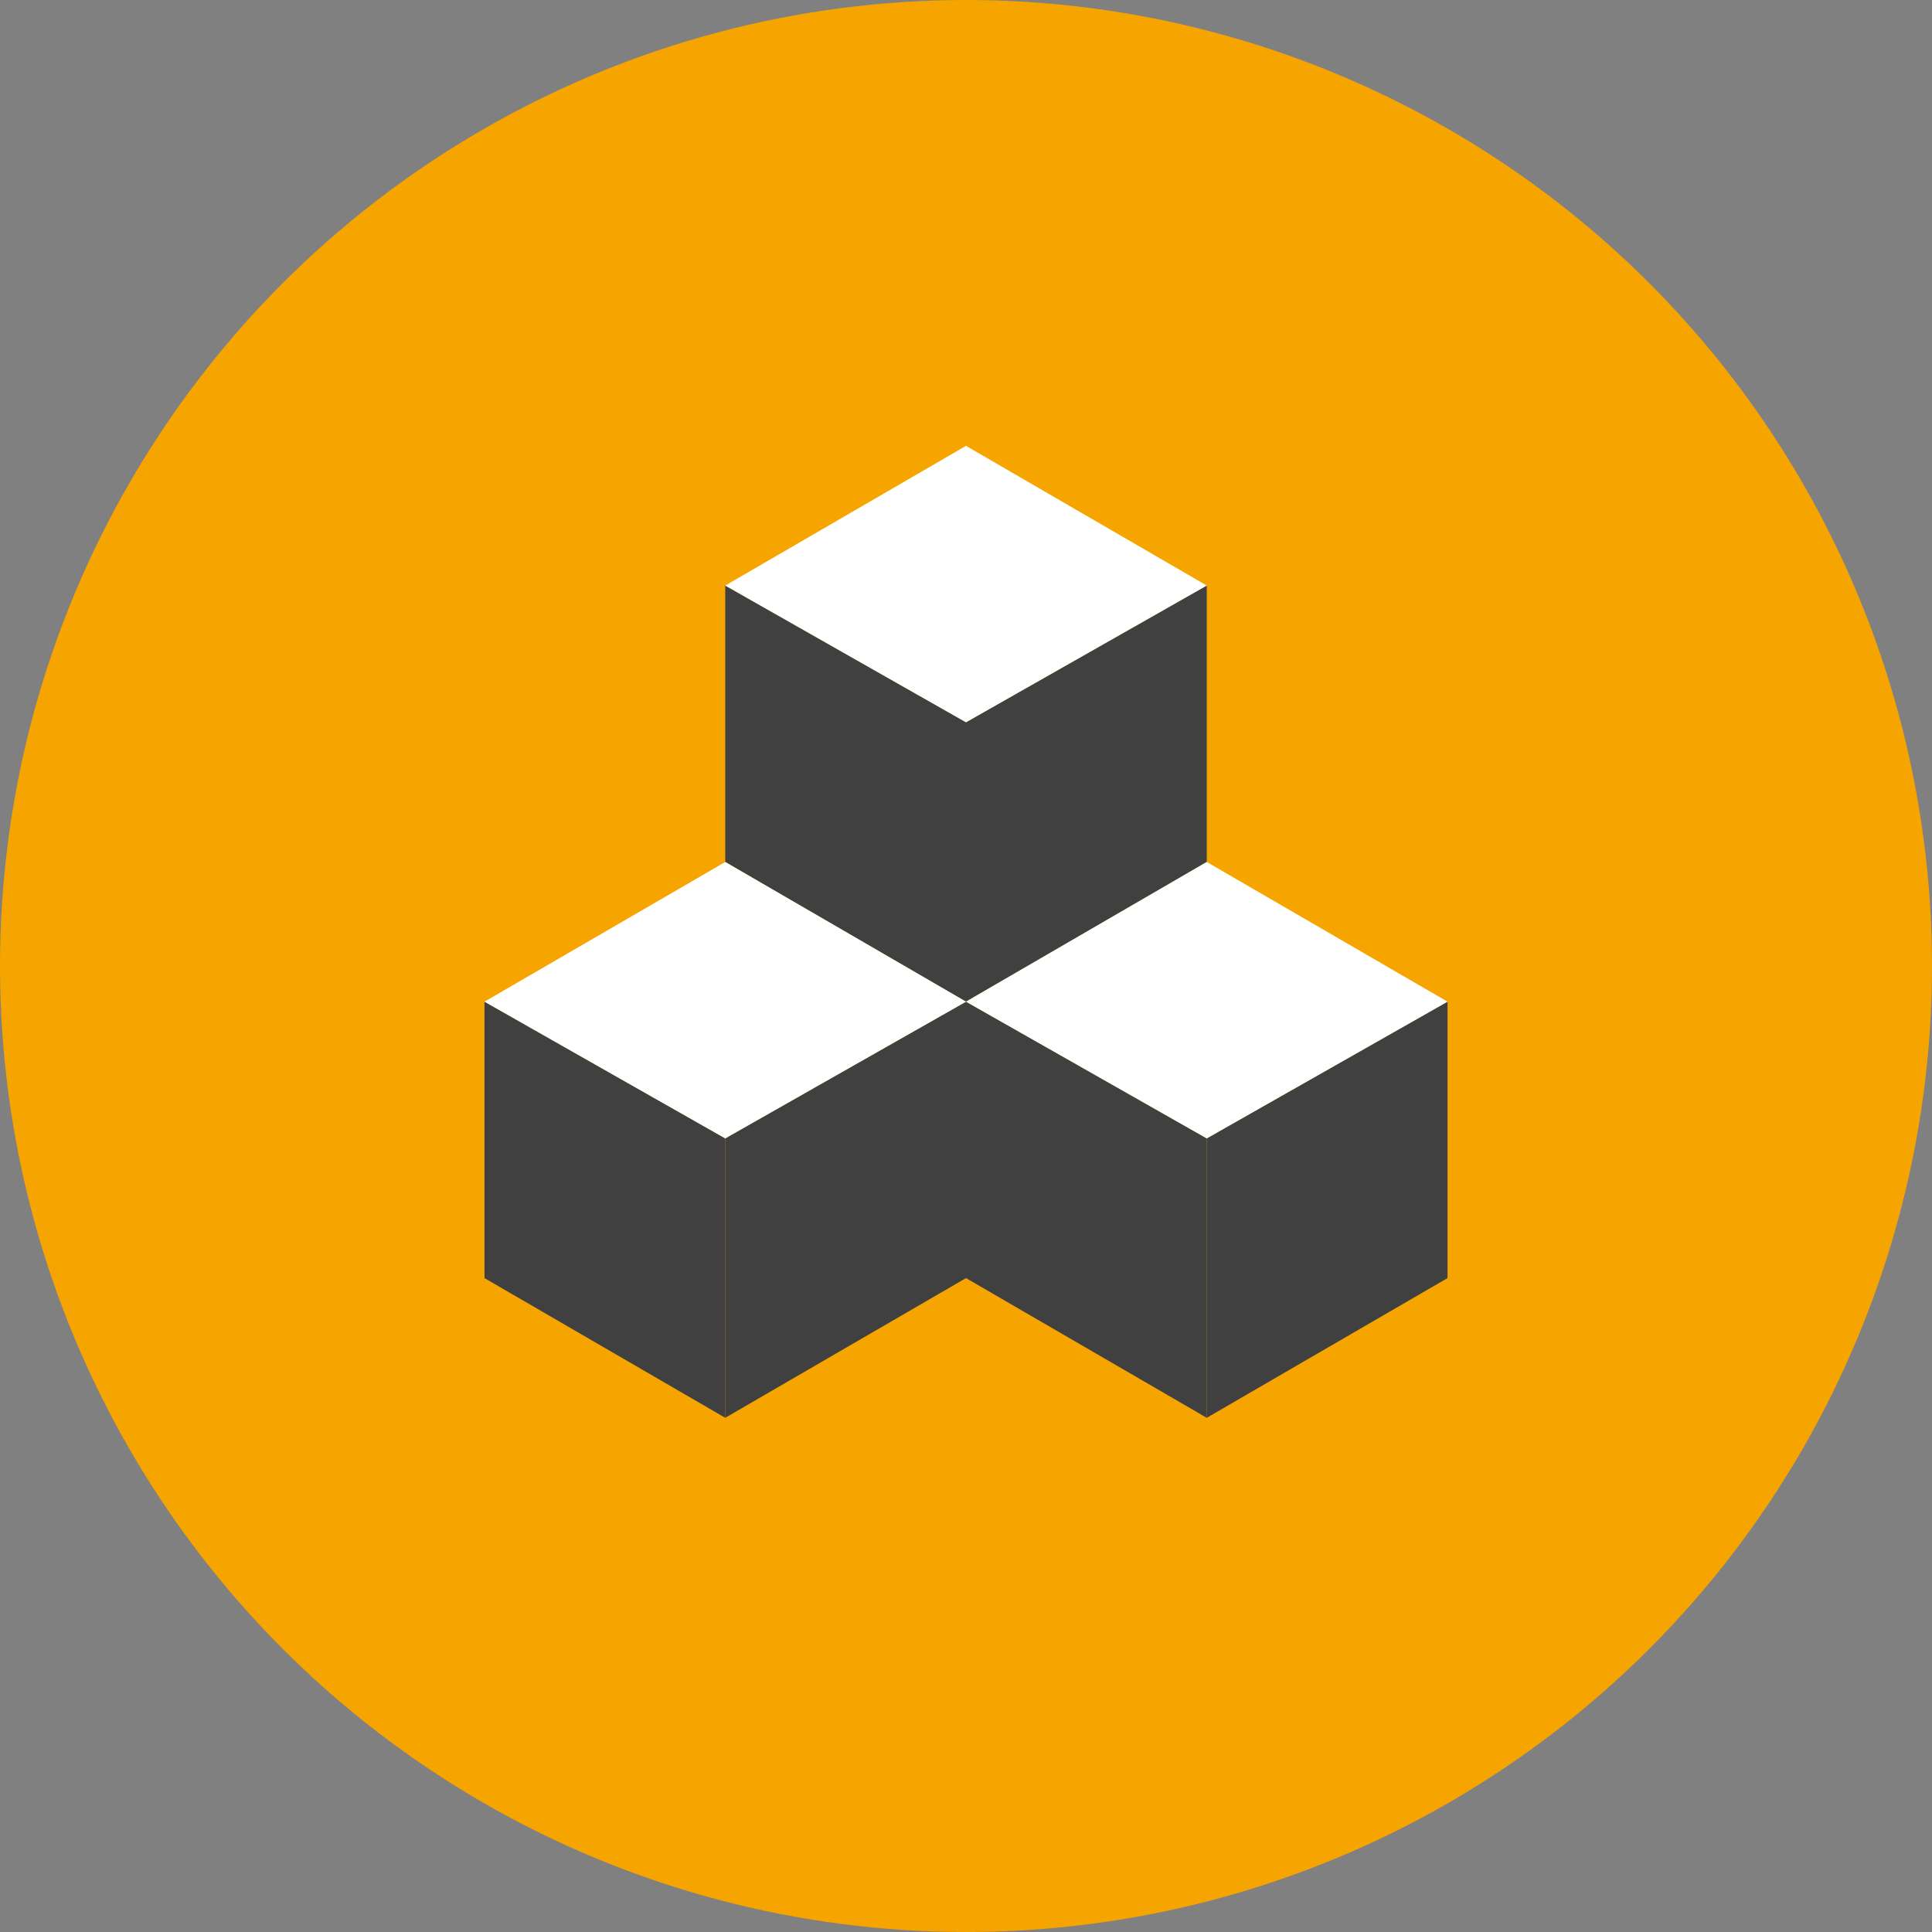
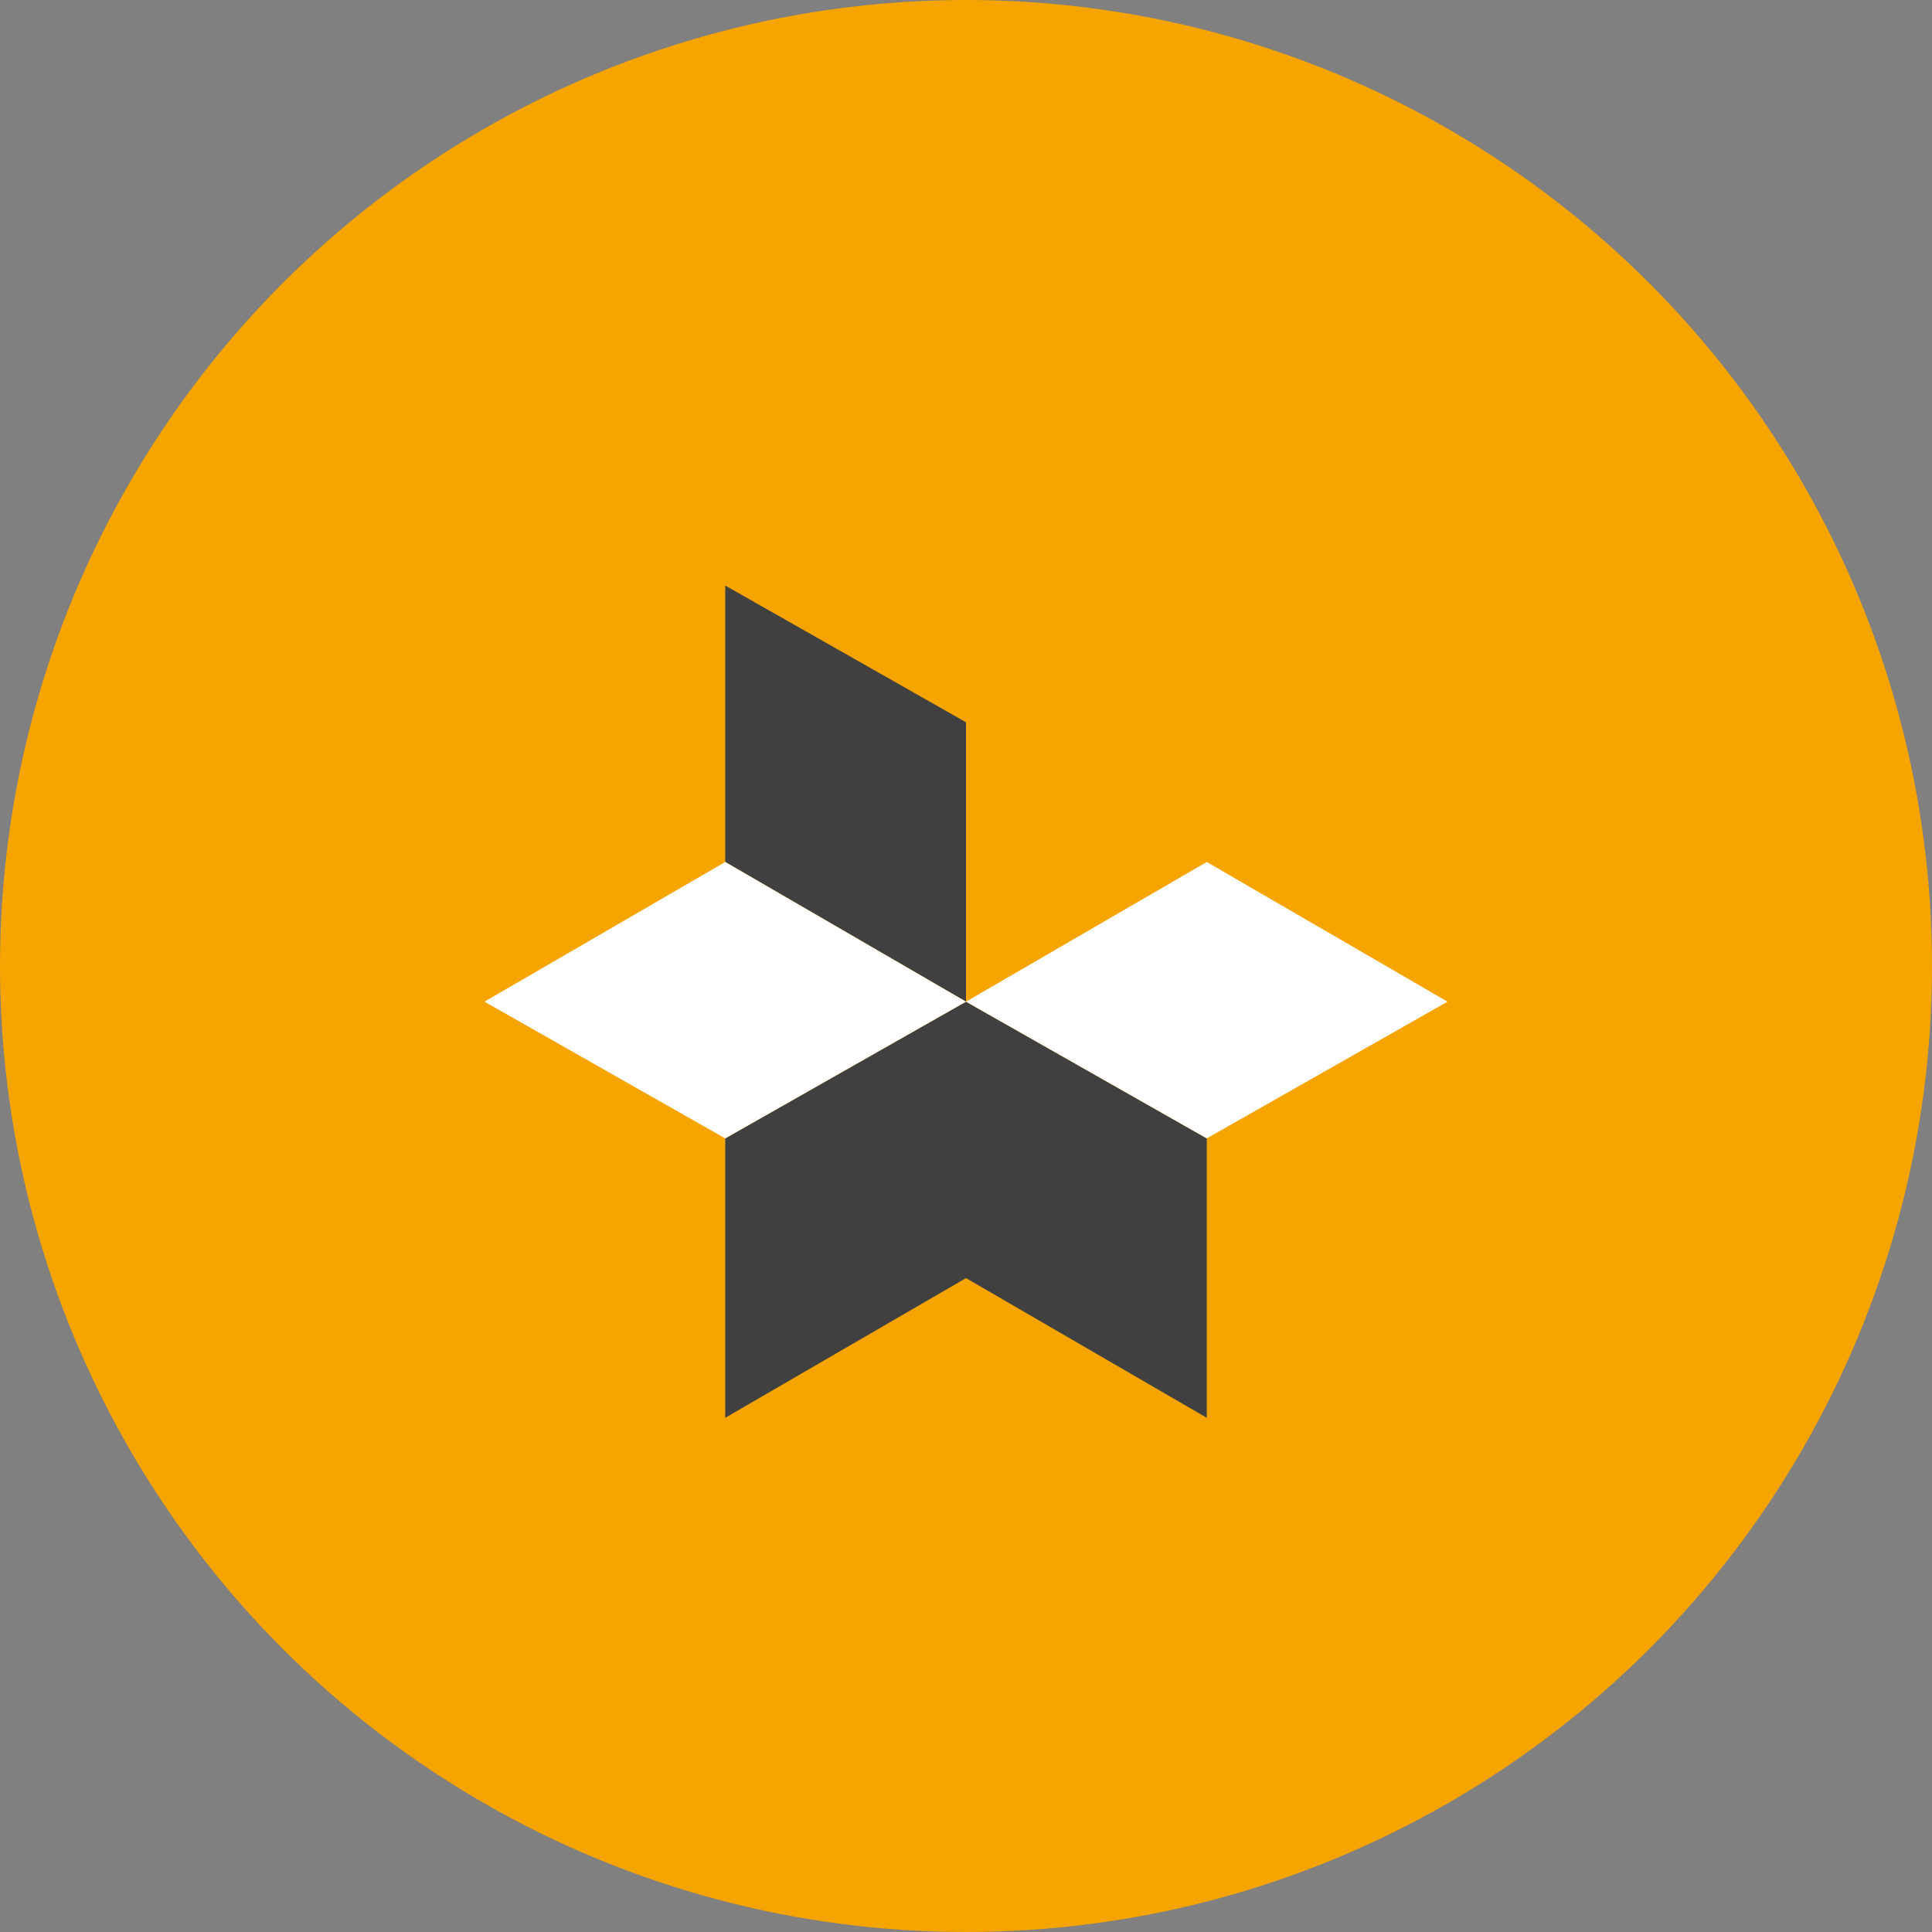
<svg xmlns="http://www.w3.org/2000/svg" version="1.1" id="Layer_1" x="0px" y="0px" viewBox="0 0 65 65" style="enable-background:new 0 0 65 65;" xml:space="preserve">
  <rect x="0" y="0" width="65" height="65" fill="#808080" stroke="none" />
  <style type="text/css">
	.st0{fill:#F6A400;}
	.st1{fill:#404041;}
	.st2{fill:#FFFFFF;}
</style>
  <g>
    <circle class="st0" cx="32.5" cy="32.5" r="32.5" />
-     <polygon class="st1" points="32.5,24.3 32.5,33.7 40.6,29 40.6,19.7  " />
    <polygon class="st1" points="32.5,24.3 32.5,33.7 24.4,29 24.4,19.7  " />
-     <polygon class="st2" points="32.5,24.3 24.4,19.7 32.5,15 40.6,19.7  " />
-     <polygon class="st1" points="40.6,38.3 40.6,47.7 48.7,43 48.7,33.7  " />
    <polygon class="st1" points="40.6,38.3 40.6,47.7 32.5,43 32.5,33.7  " />
    <polygon class="st2" points="40.6,38.3 32.5,33.7 40.6,29 48.7,33.7  " />
    <polygon class="st1" points="24.4,38.3 24.4,47.7 32.5,43 32.5,33.7  " />
-     <polygon class="st1" points="24.4,38.3 24.4,47.7 16.3,43 16.3,33.7  " />
    <polygon class="st2" points="24.4,38.3 16.3,33.7 24.4,29 32.5,33.7  " />
  </g>
</svg>